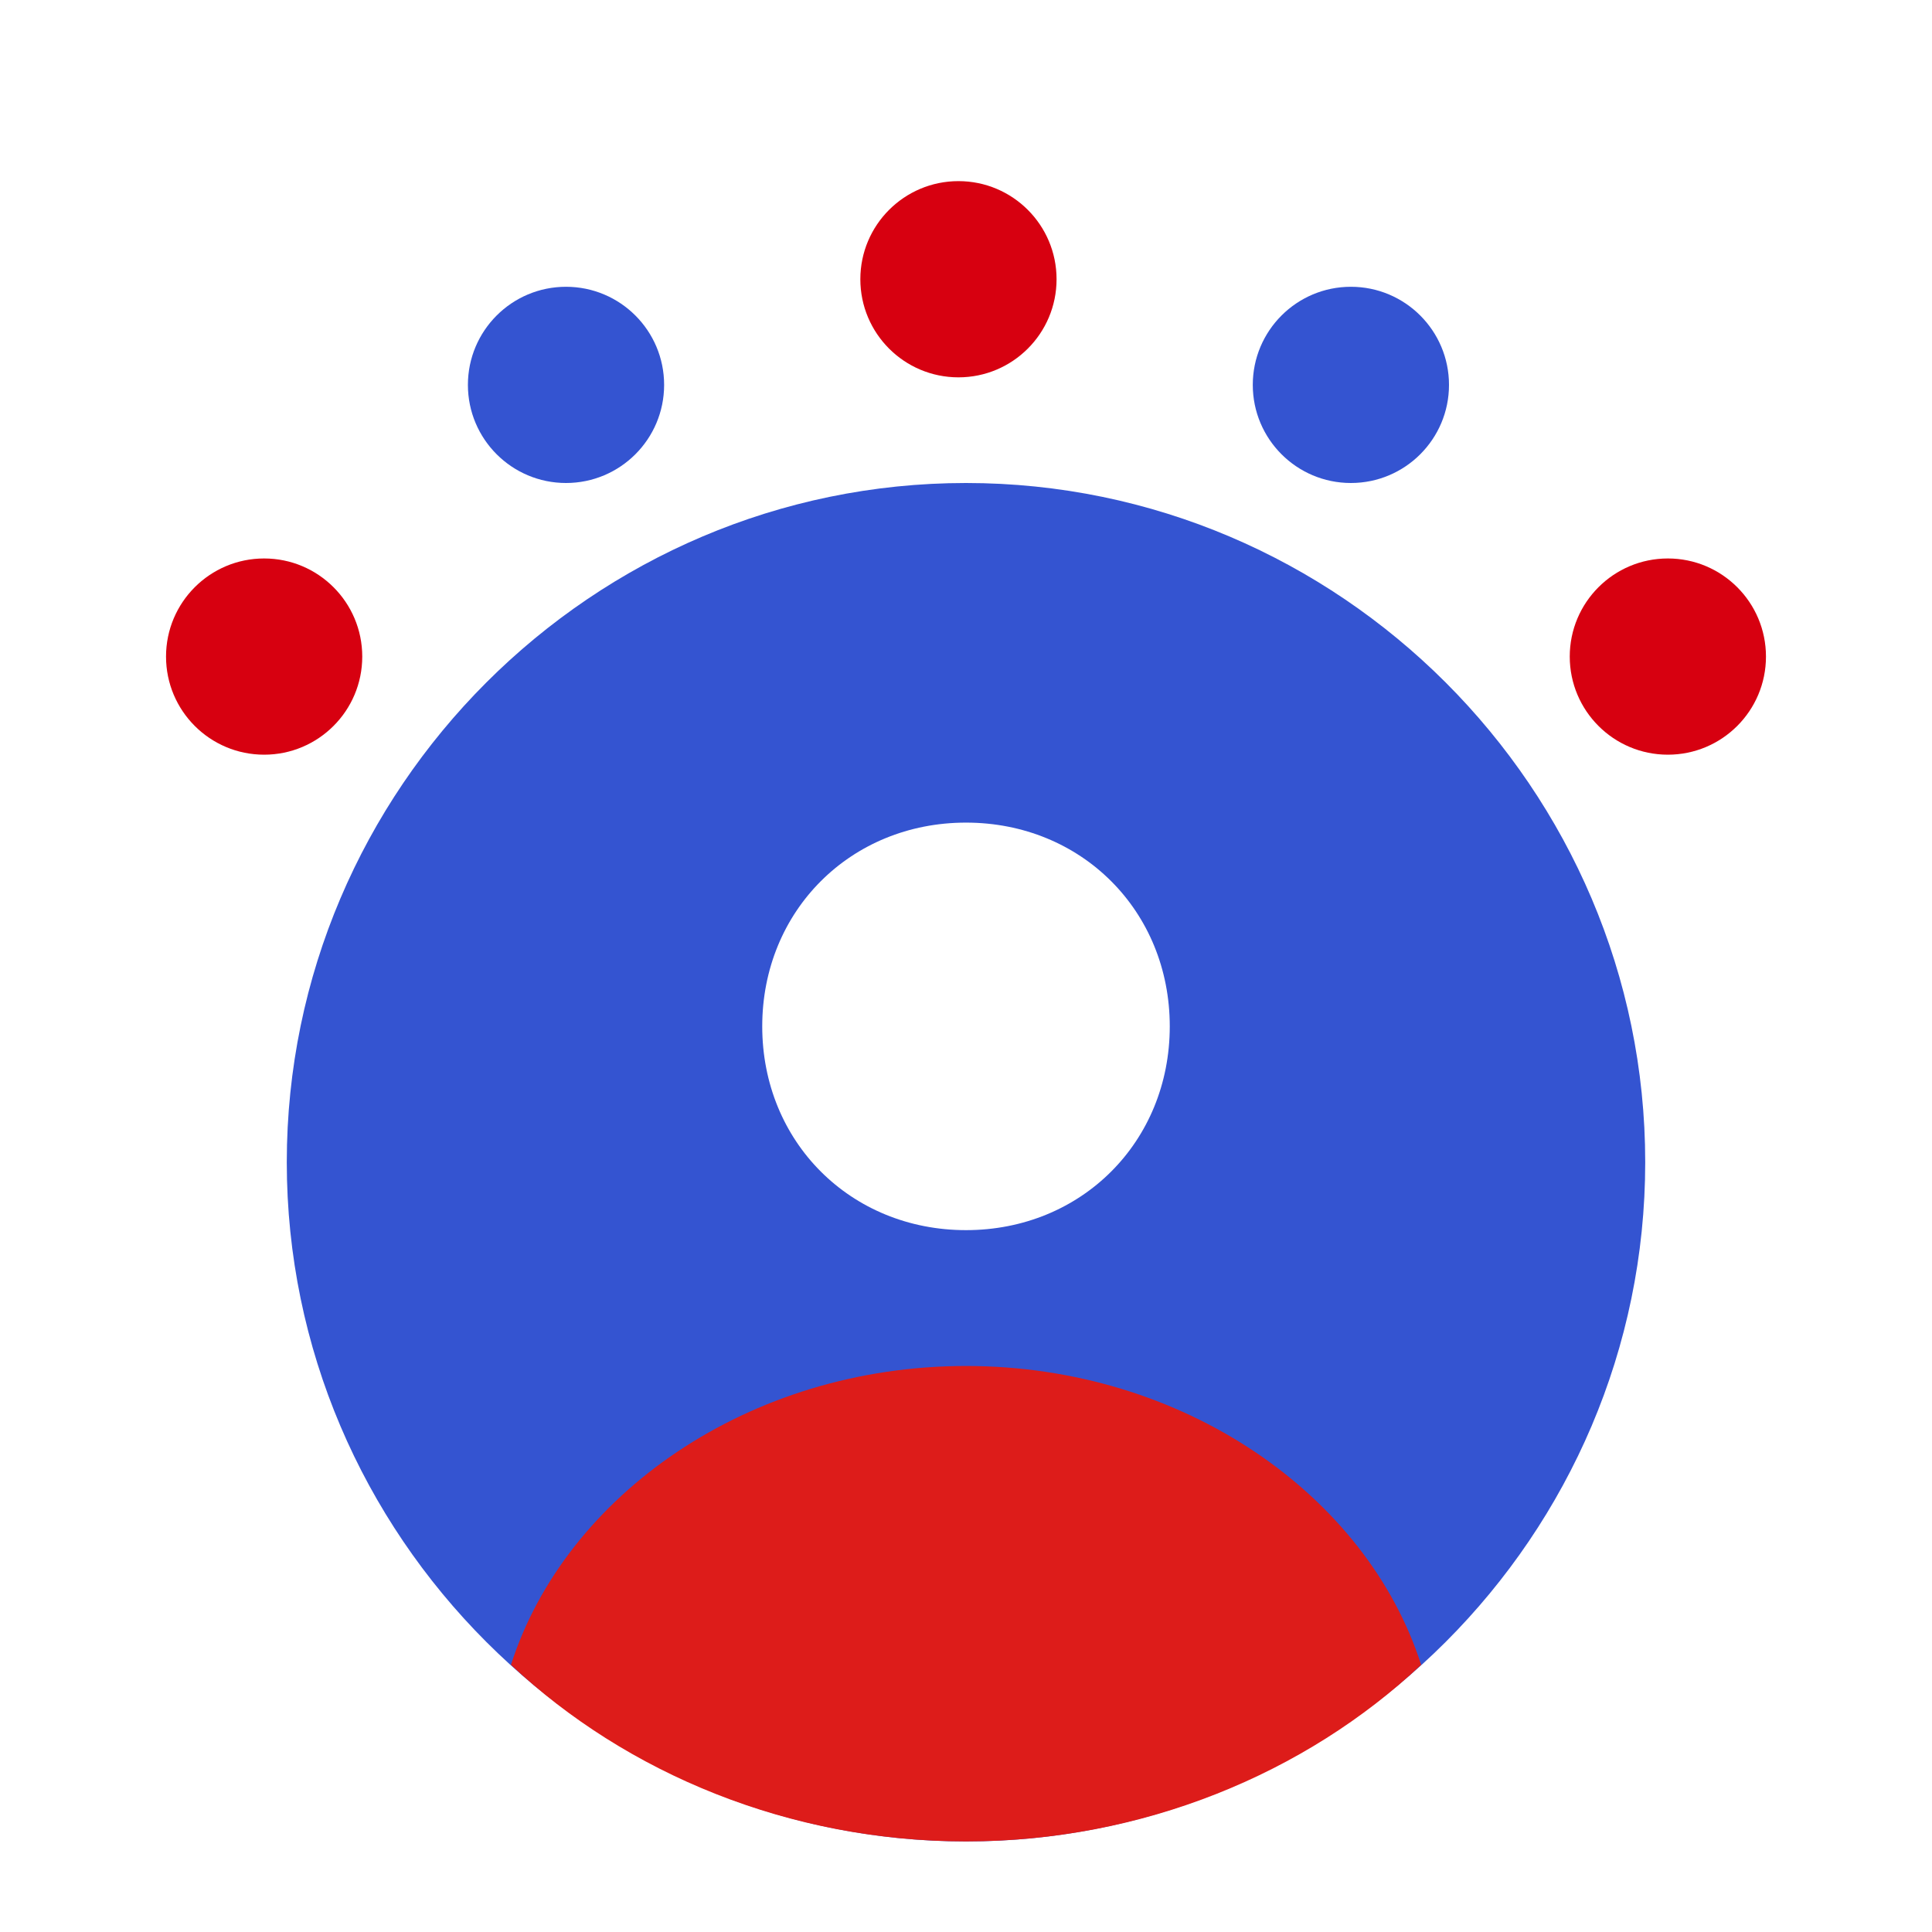
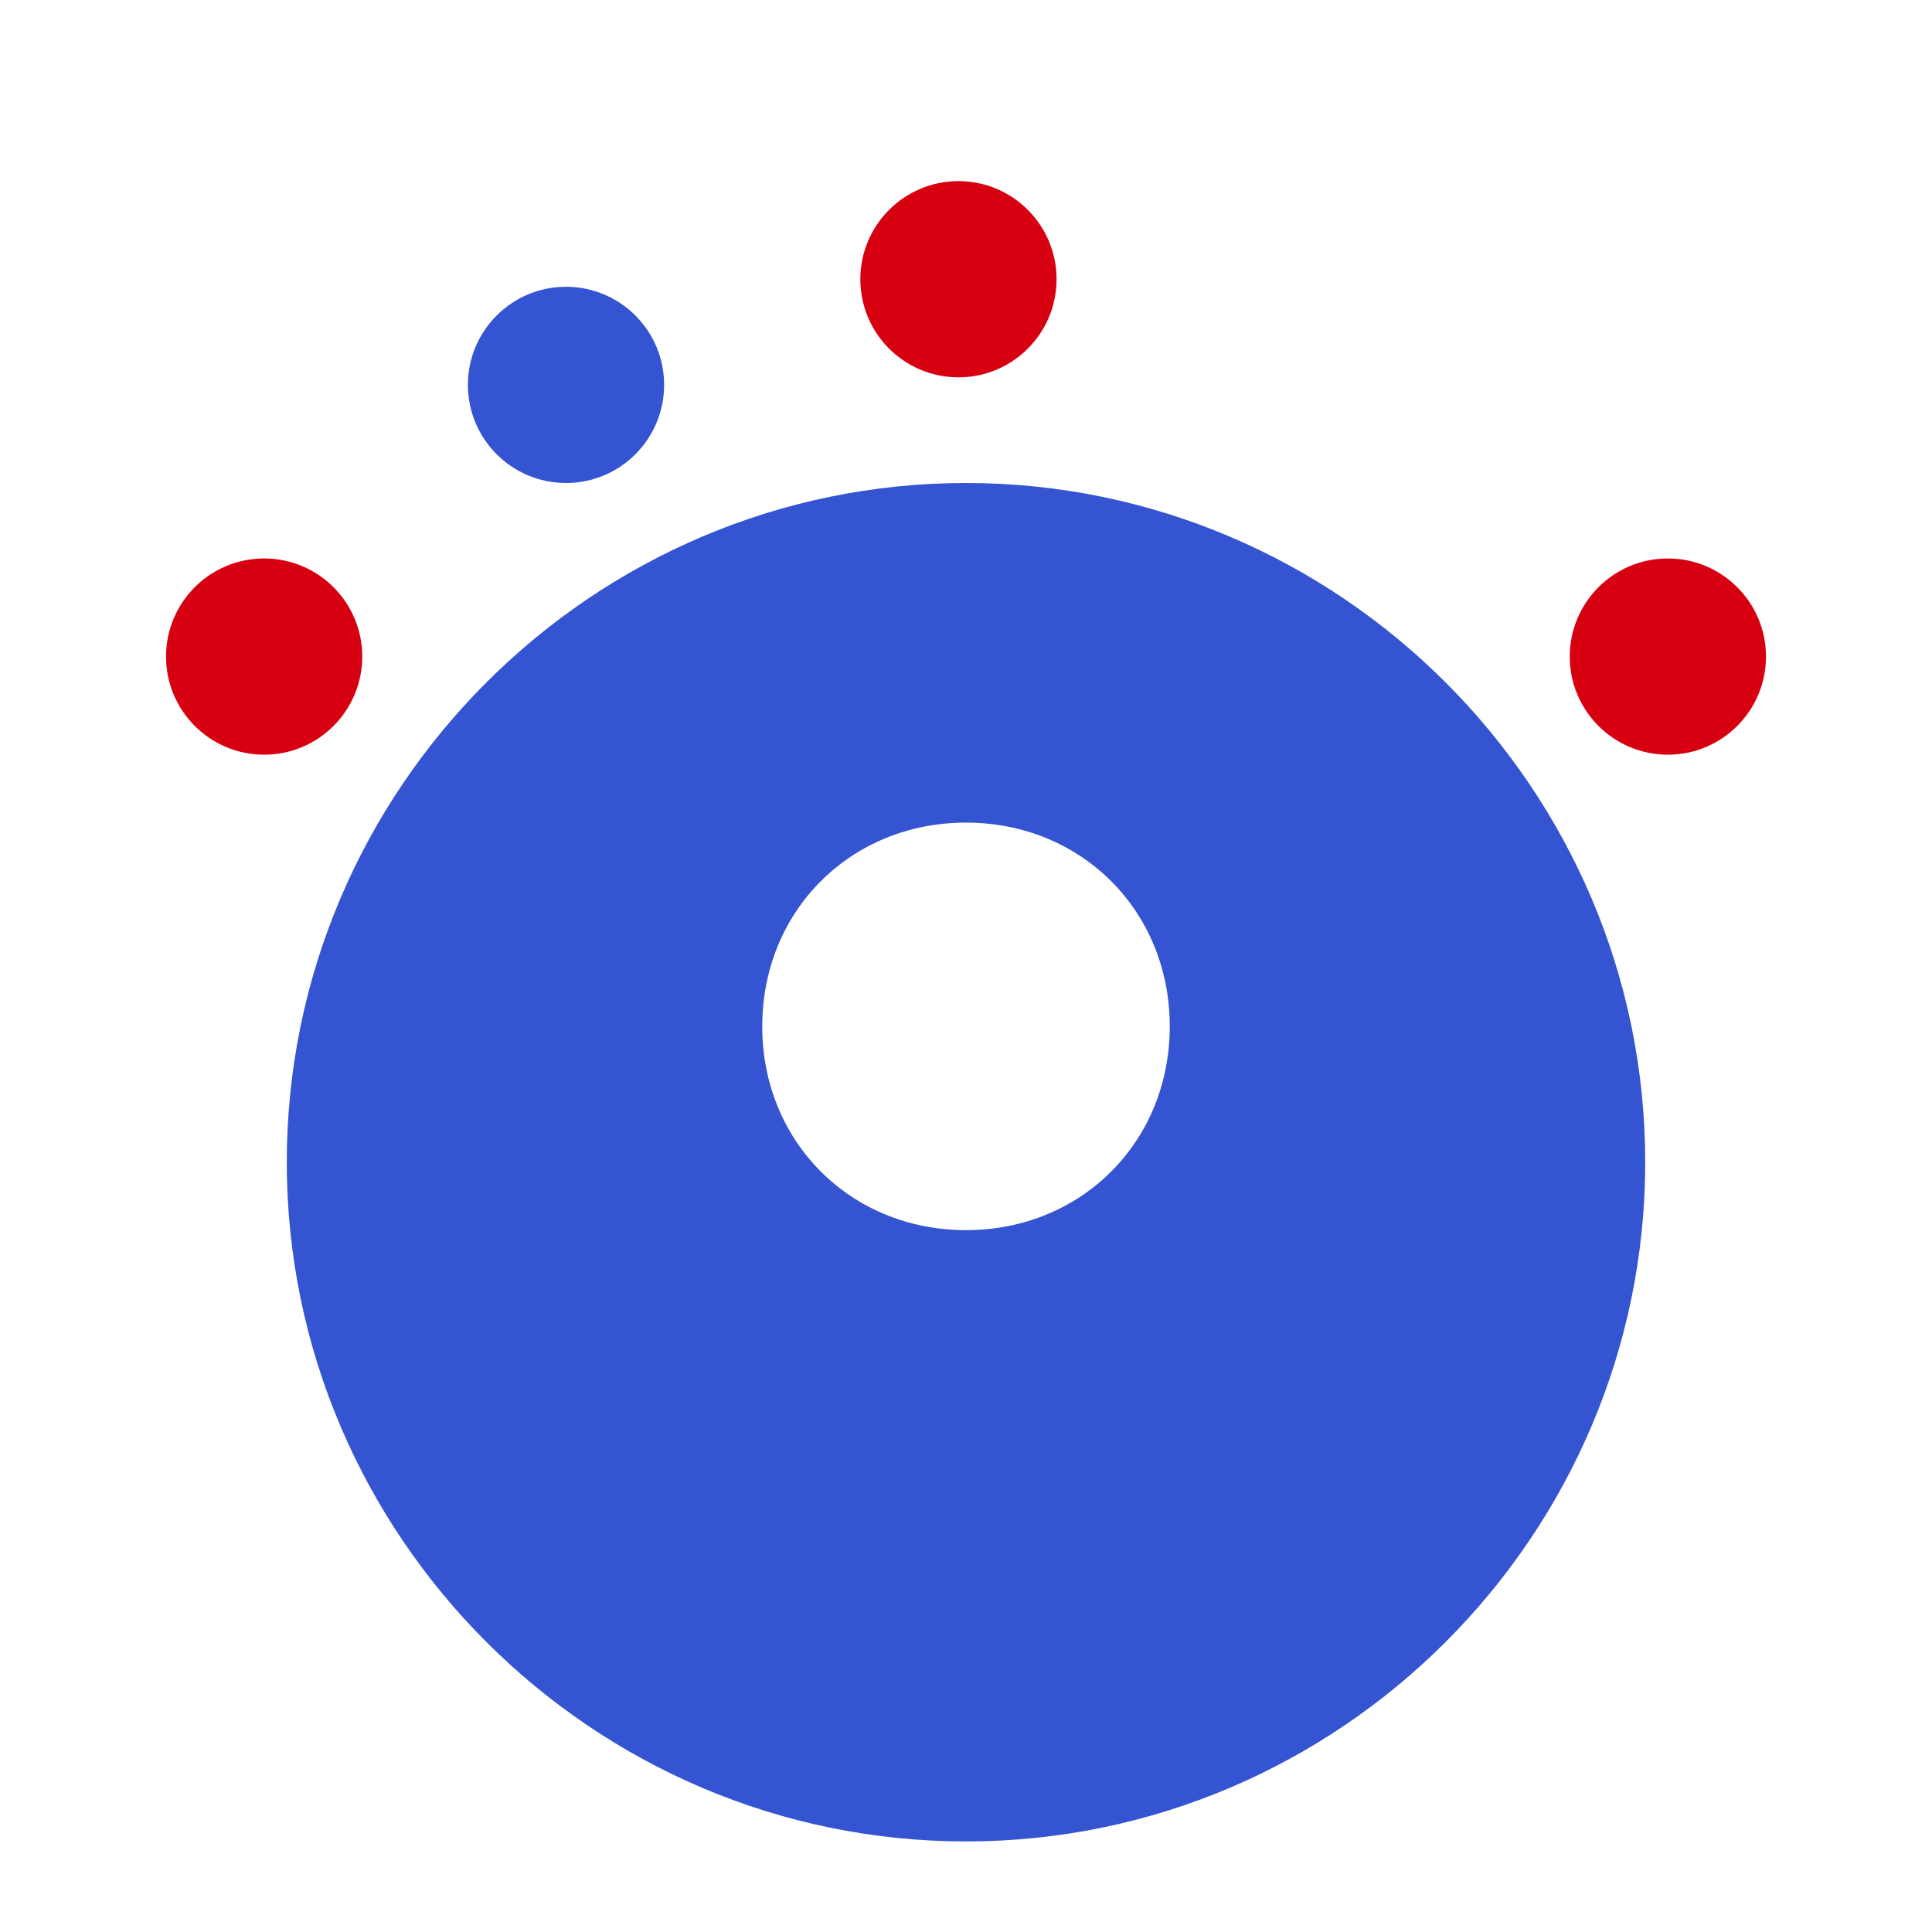
<svg xmlns="http://www.w3.org/2000/svg" width="128" height="128" viewBox="0 0 128 128" fill="none">
  <path d="M109 77C109 101.75 88.75 122 64 122C39.25 122 19 101.75 19 77C19 52.25 39.25 32 64 32C88.75 32 109 52.25 109 77ZM64 54.5C56.35 54.5 50.5 60.35 50.5 68C50.5 75.65 56.35 81.5 64 81.5C71.65 81.5 77.5 75.65 77.5 68C77.5 60.35 71.65 54.5 64 54.5Z" fill="#3454D1" />
-   <path d="M64.004 122C75.704 122 86.504 117.5 94.154 110.3C90.554 99.05 78.404 90.5 64.004 90.5C49.604 90.5 37.453 99.05 33.853 110.3C41.504 117.5 52.304 122 64.004 122Z" fill="#DD1C1A" />
  <circle cx="17.5" cy="43.5" r="6.5" fill="#D70010" />
  <circle cx="63.5" cy="18.5" r="6.5" fill="#D70010" />
  <circle cx="37.5" cy="25.5" r="6.5" fill="#3454D1" />
  <circle cx="6.5" cy="6.5" r="6.5" transform="matrix(-1 0 0 1 117 37)" fill="#D70010" />
-   <circle cx="6.5" cy="6.5" r="6.5" transform="matrix(-1 0 0 1 96 19)" fill="#3454D1" />
</svg>